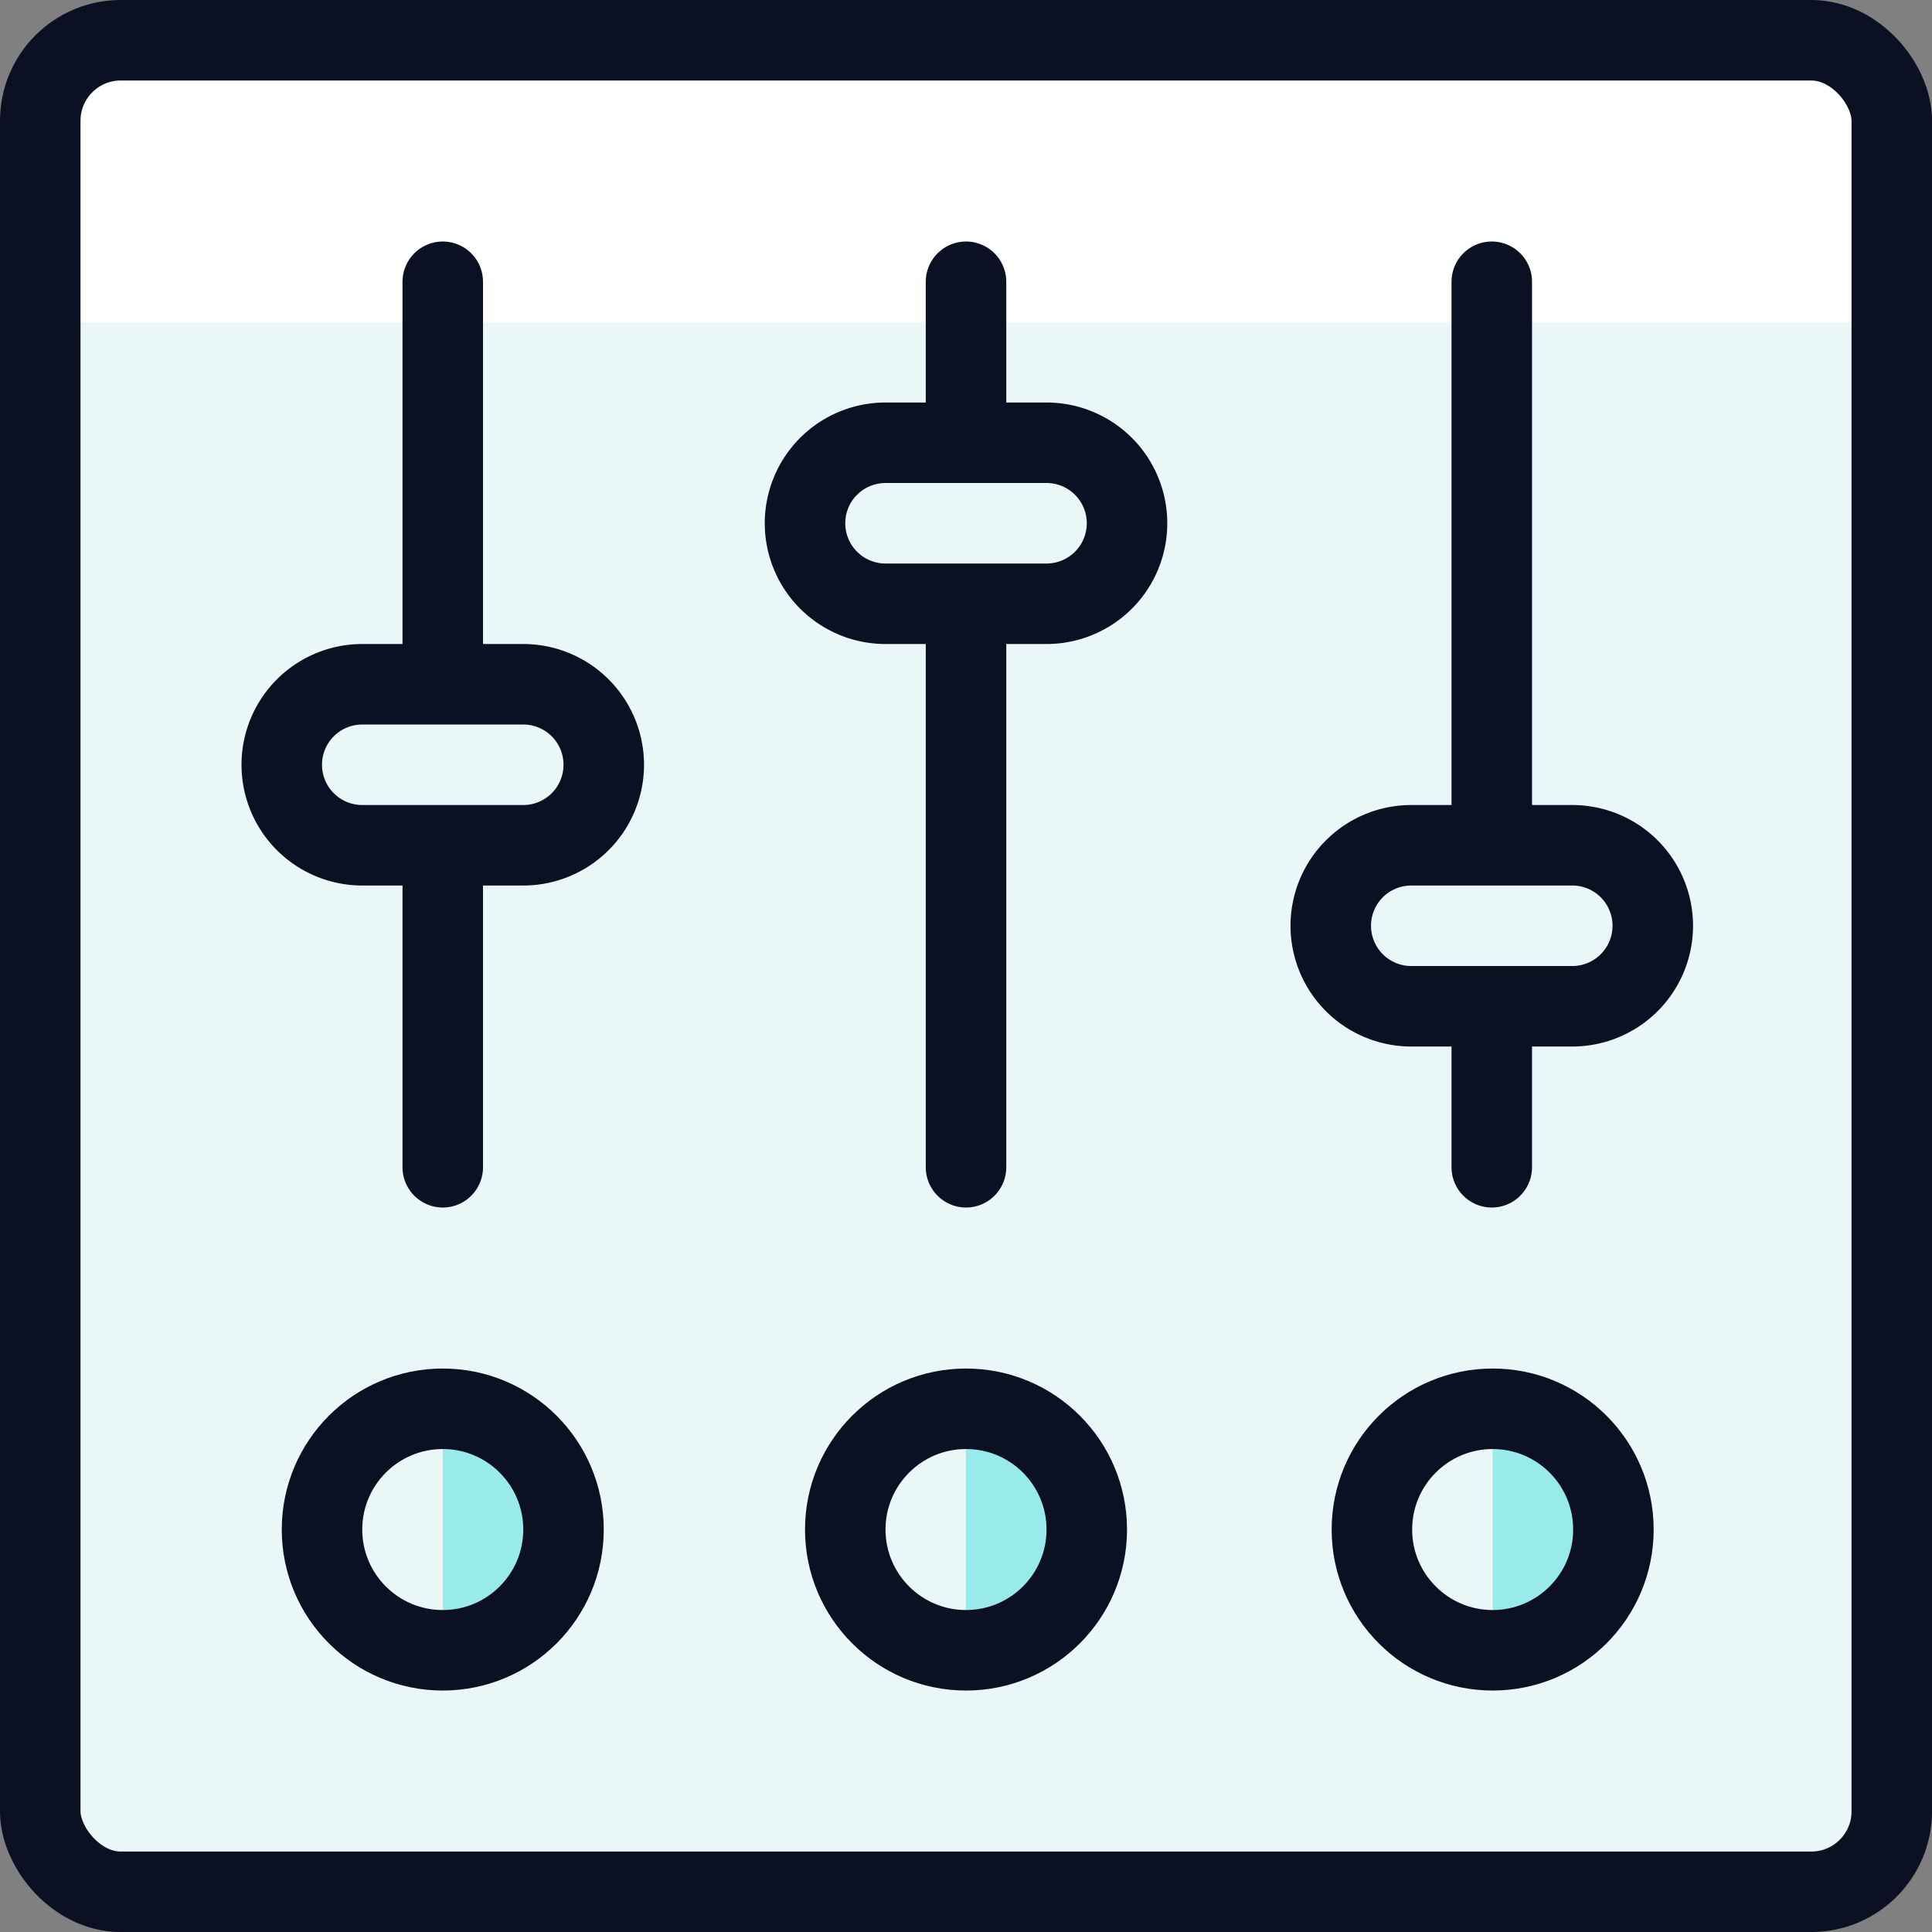
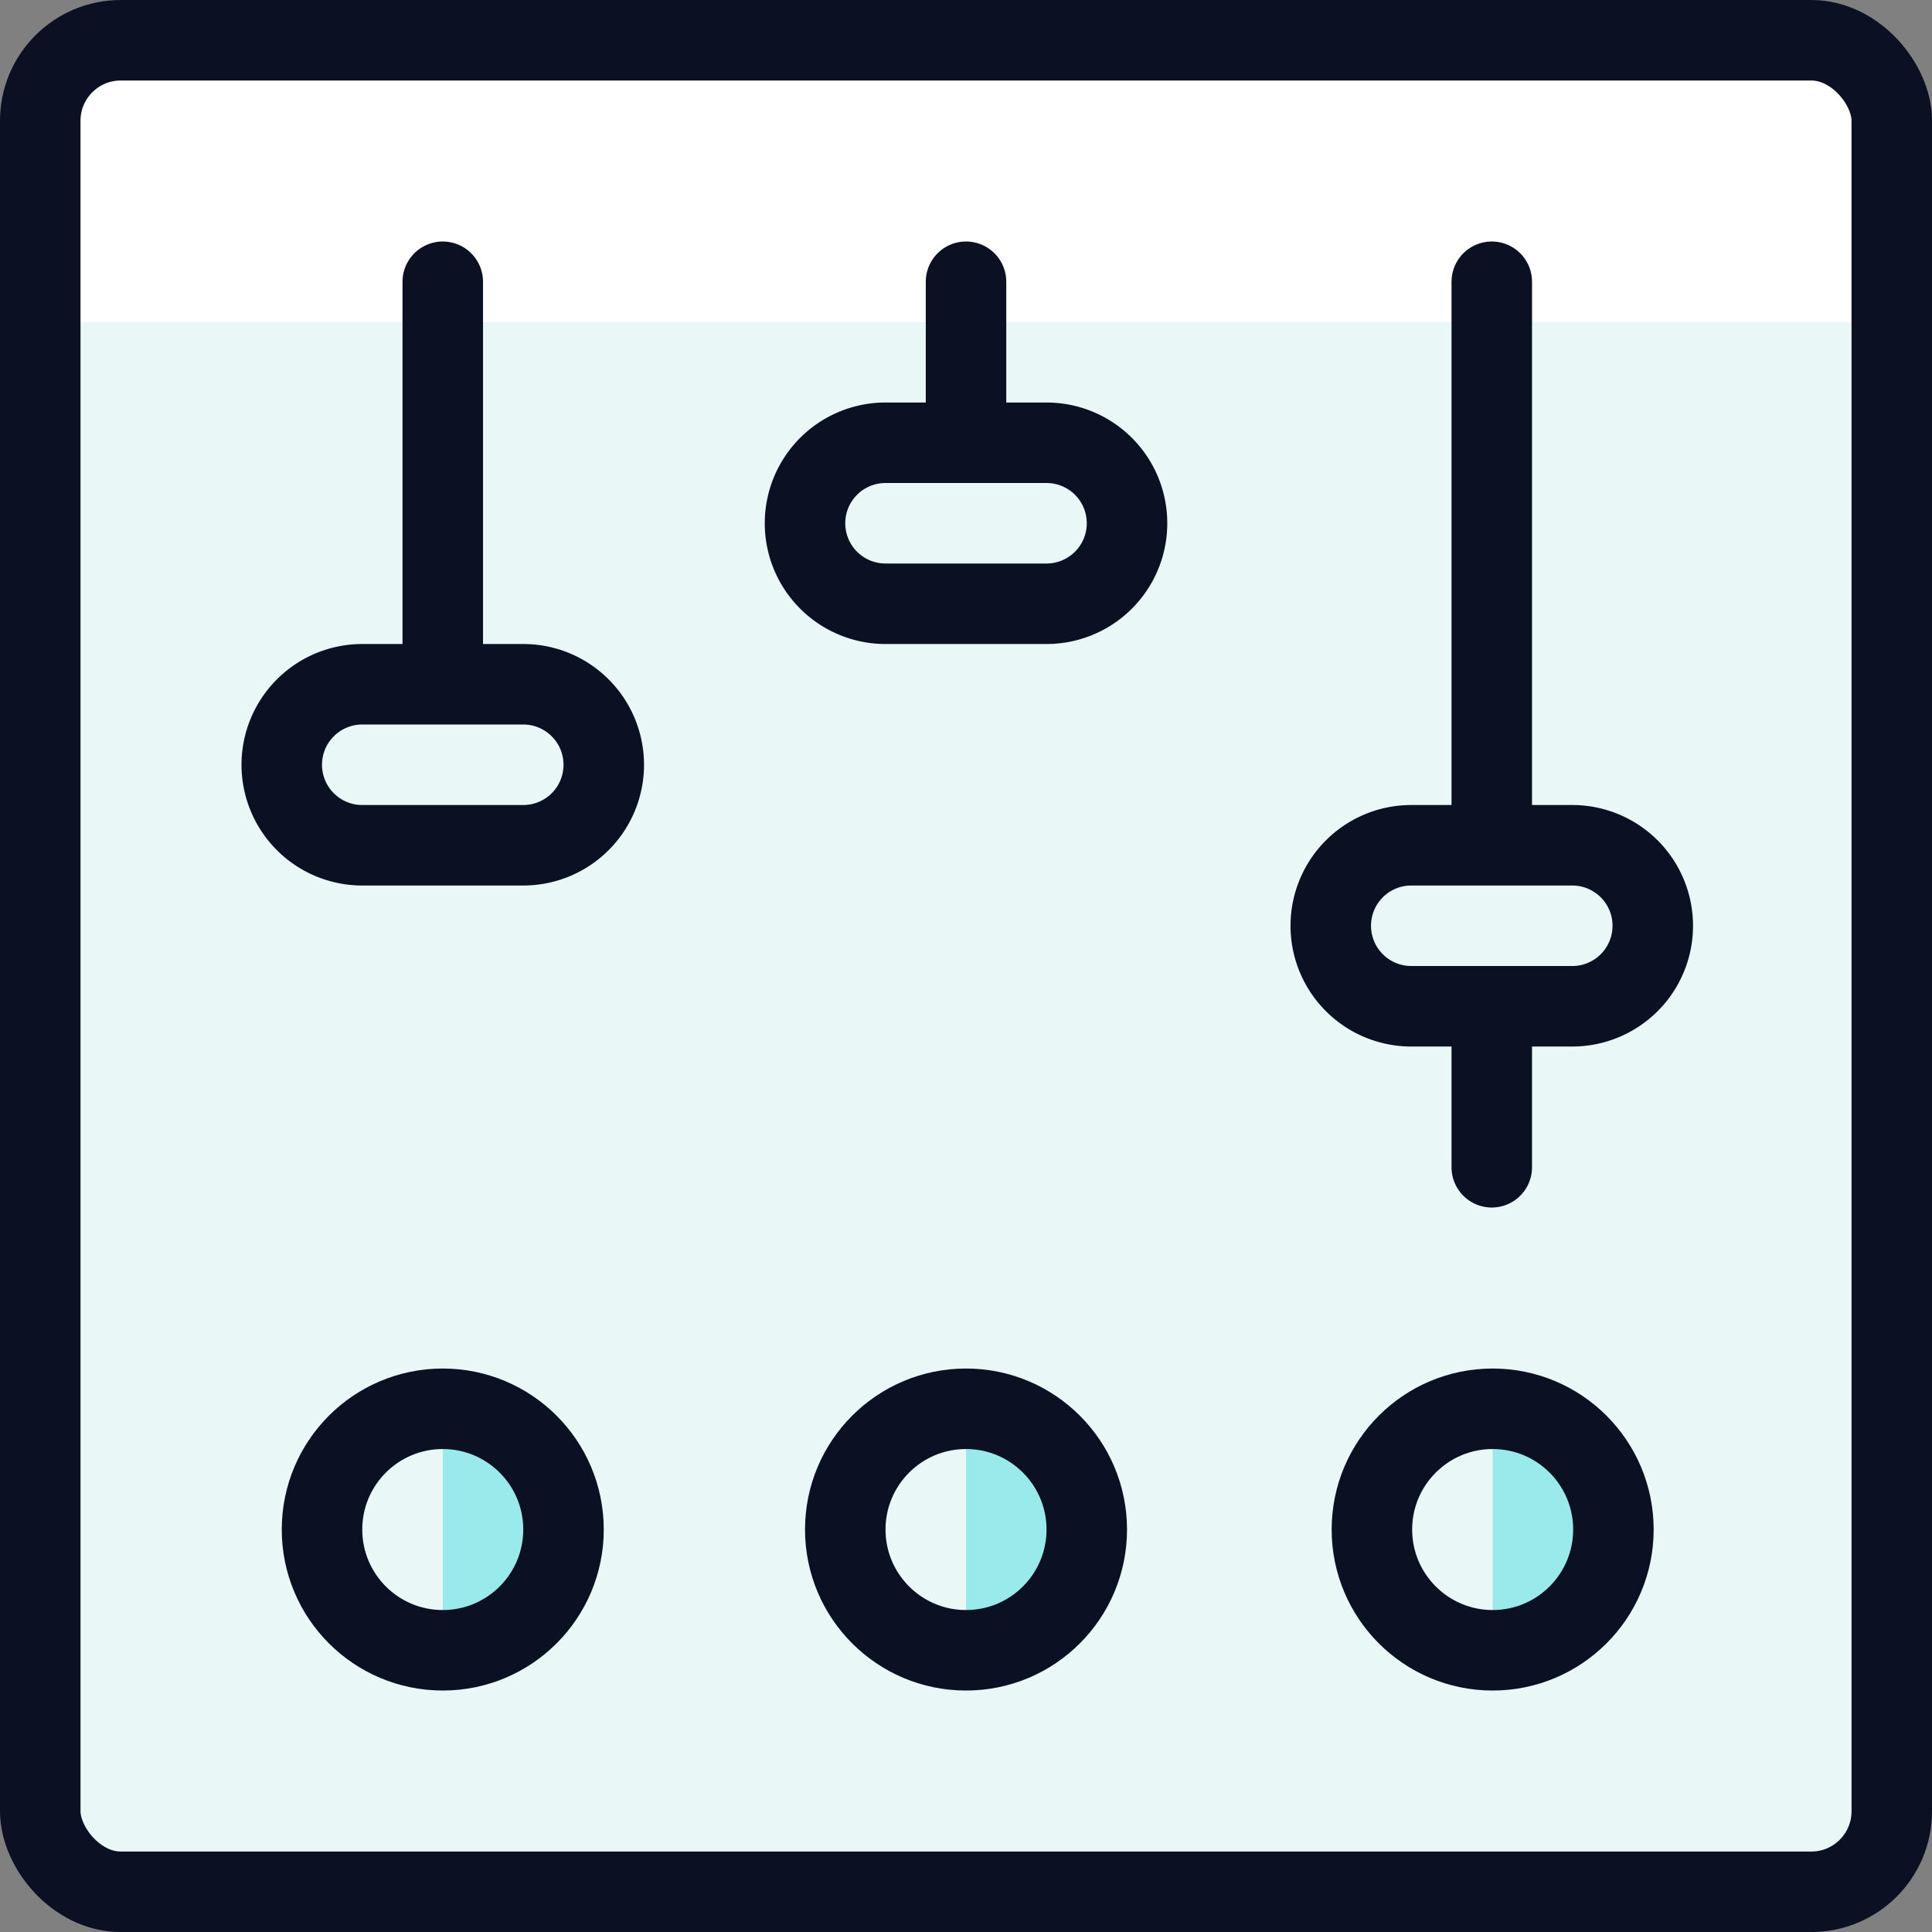
<svg xmlns="http://www.w3.org/2000/svg" viewBox="0 0 400 400">
  <rect x="0" y="0" width="400" height="400" fill="#808080" stroke="none" />
  <g transform="matrix(16.667,0,0,16.667,0,0)">
    <defs>
      <style>.a{fill:#EAF7F7;}.b{fill:#ffffff;}.c{fill:none;}.c,.d{stroke:#0B1123;stroke-linecap:round;stroke-linejoin:round;}.d{fill:#EAF7F7;}.e{fill:#99EAEA;}.f{fill:#99EAEA;}.g{fill:#EAF7F7;}.h{fill:#EAF7F7;}</style>
    </defs>
    <rect class="a" x="0.5" y="0.501" width="23" height="23" rx="1" />
    <path class="b" d="M23.5,4V1.5a1,1,0,0,0-1-1H1.5a1,1,0,0,0-1,1V4Z" />
    <rect class="c" x="0.5" y="0.5" width="23" height="23" rx="1" />
-     <line class="c" x1="12" y1="14.5" x2="12" y2="7.5" />
    <line class="c" x1="18.531" y1="14.5" x2="18.531" y2="12.5" />
    <line class="c" x1="5.5" y1="8.5" x2="5.5" y2="3.5" />
-     <line class="c" x1="5.5" y1="14.5" x2="5.5" y2="10.5" />
    <line class="c" x1="18.531" y1="10.5" x2="18.531" y2="3.5" />
    <line class="c" x1="12" y1="5.5" x2="12" y2="3.5" />
    <path class="d" d="M16.531,11.5a1,1,0,0,1,1-1h2a1,1,0,0,1,0,2h-2A1,1,0,0,1,16.531,11.5Z" />
    <path class="d" d="M10,6.5a1,1,0,0,1,1-1h2a1,1,0,0,1,0,2H11A1,1,0,0,1,10,6.5Z" />
    <path class="d" d="M3.5,9.5a1,1,0,0,1,1-1h2a1,1,0,0,1,0,2h-2A1,1,0,0,1,3.5,9.5Z" />
    <circle class="e" cx="18.542" cy="19" r="1.5" />
    <circle class="f" cx="12" cy="19" r="1.5" />
    <circle class="e" cx="5.5" cy="19" r="1.5" />
-     <path class="g" d="M18.542,20.5a1.5,1.5,0,0,1,0-3Z" />
+     <path class="g" d="M18.542,20.5a1.5,1.5,0,0,1,0-3" />
    <circle class="c" cx="18.542" cy="19" r="1.5" />
    <path class="h" d="M12,20.5a1.5,1.5,0,0,1,0-3Z" />
    <circle class="c" cx="12" cy="19" r="1.5" />
    <path class="g" d="M5.5,20.5a1.5,1.5,0,0,1,0-3Z" />
    <circle class="c" cx="5.5" cy="19" r="1.5" />
  </g>
</svg>